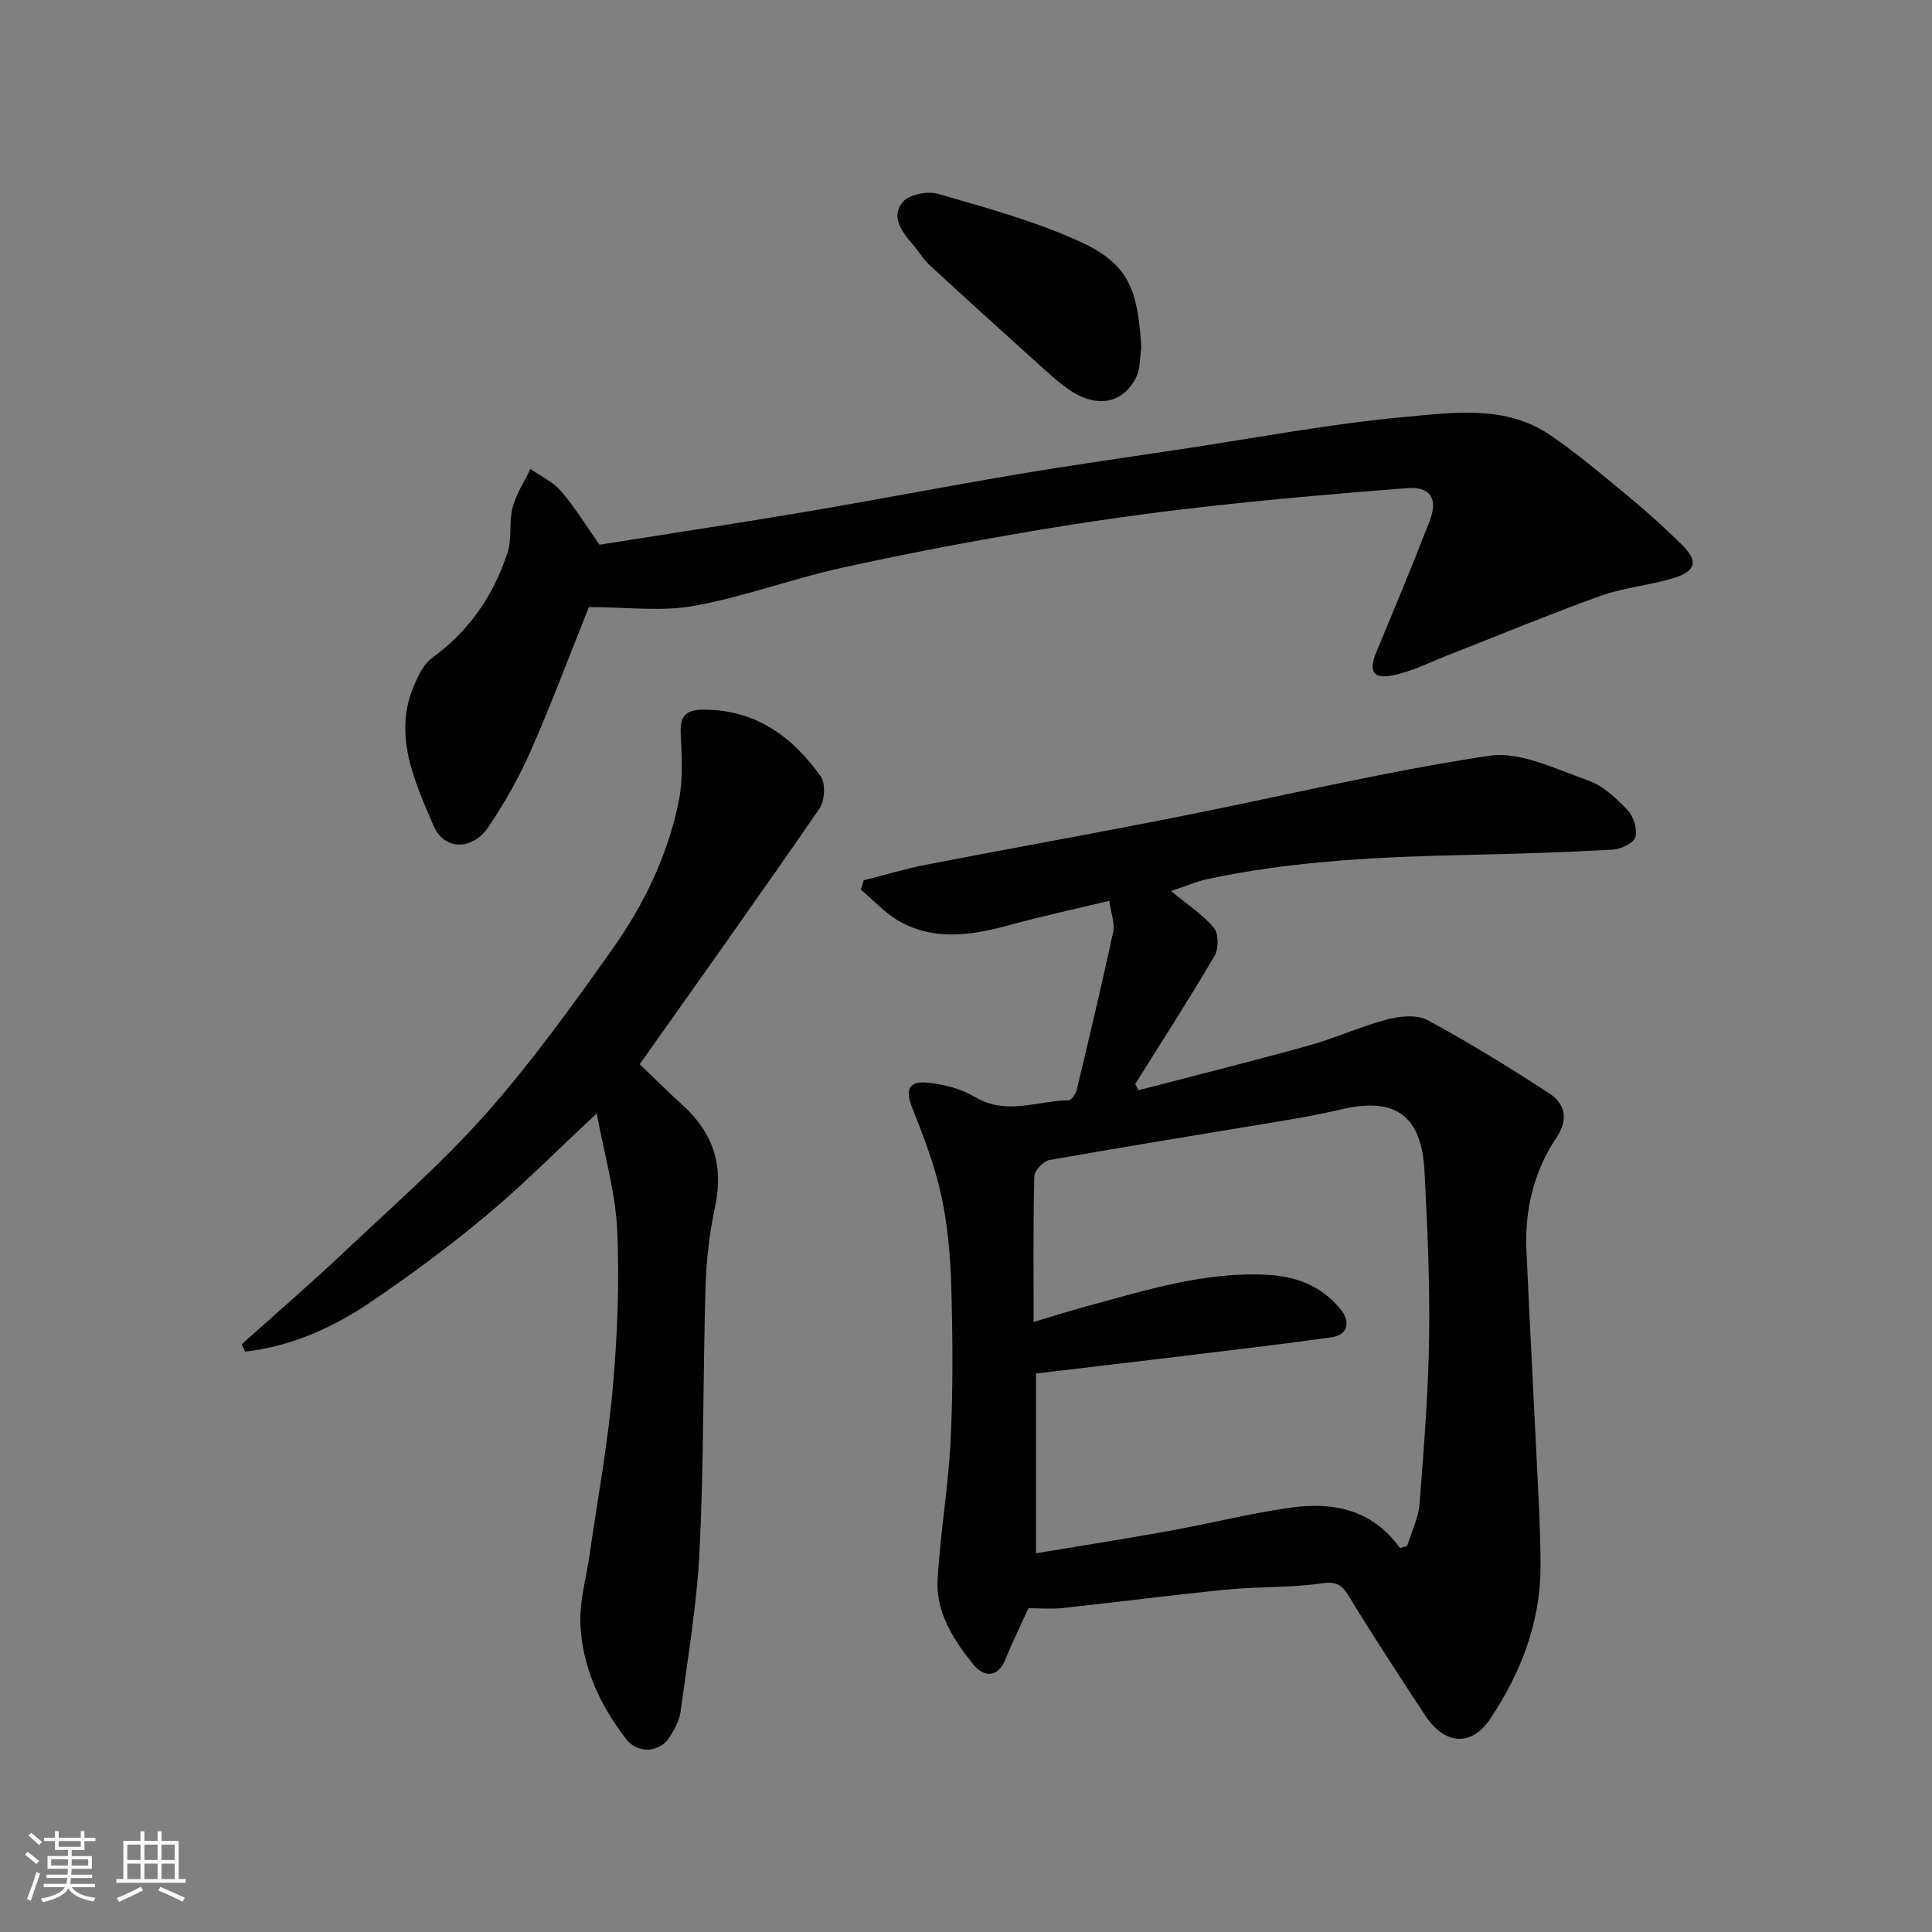
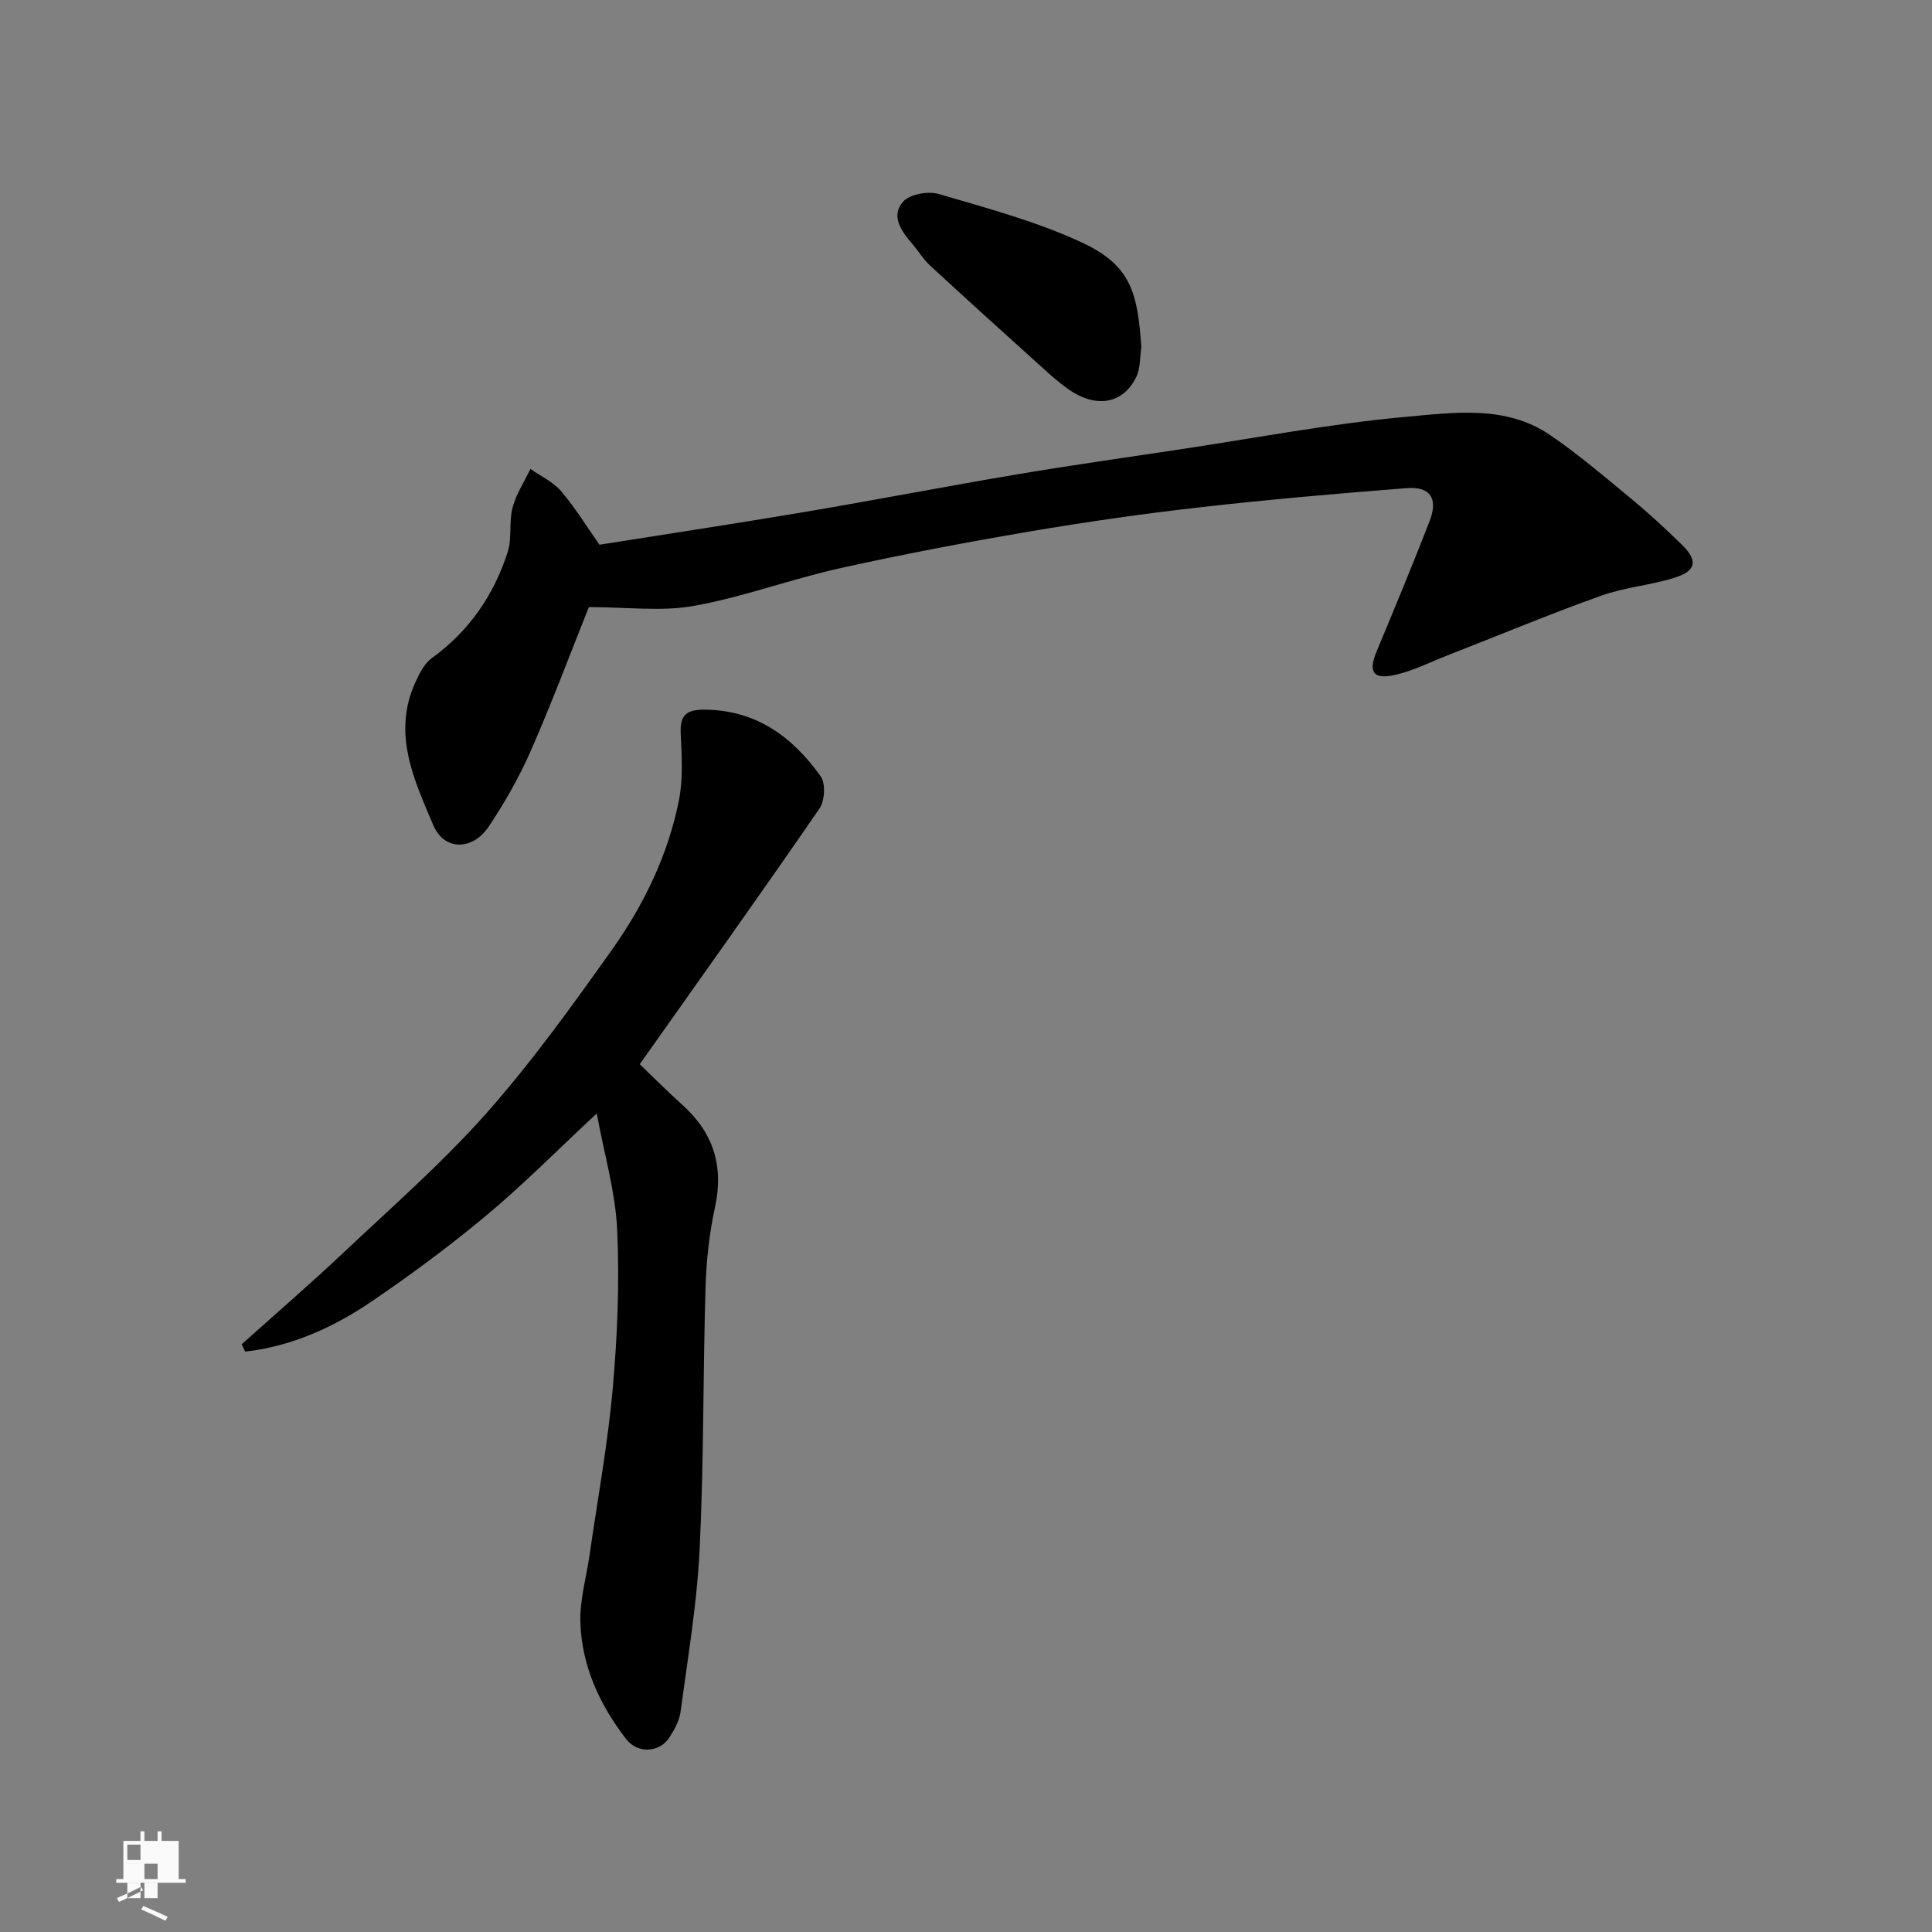
<svg xmlns="http://www.w3.org/2000/svg" enable-background="new 0 0 400 400" viewBox="0 0 400 400">
  <rect x="0" y="0" width="400" height="400" fill="#808080" stroke="none" />
-   <path d="m5.17 384 .55-.58c.85.61 1.65 1.24 2.4 1.87l-.59.64c-.83-.73-1.62-1.38-2.36-1.93m1.22 9.53-.82-.34c.71-1.76 1.37-3.64 1.98-5.63.24.13.5.25.76.36-.6 1.67-1.24 3.54-1.92 5.61m-.5-13.5.57-.54c.56.44 1.31 1.06 2.26 1.87l-.64.64c-.68-.66-1.41-1.32-2.19-1.97m3.25.46h2.24v-1.36h.77v1.36h4.57v-1.36h.76v1.36h2.28v.69h-2.28v1.84h-2.64v1.26h4.18v2.64h-4.21c0 .45-.02.86-.05 1.21h4.32v.69h-4.38c-.04.34-.1.75-.19 1.22h5.15v.69h-4.82c.87 1.19 2.51 1.92 4.93 2.19-.17.31-.3.57-.37.76-2.77-.49-4.52-1.41-5.26-2.76-.56 1.26-2.3 2.23-5.24 2.9-.12-.24-.26-.48-.43-.72 2.73-.55 4.38-1.34 4.96-2.38h-4.38v-.69h4.65c.1-.38.17-.79.21-1.22h-4.32v-.69h4.4c.03-.34.05-.75.05-1.21h-4.2v-2.64h4.23v-1.26h-2.69v-1.84h-2.24zm1.46 4.46v1.29h3.45c.01-.4.02-.57.01-.53v-.32-.45h-3.46zm1.55-2.59h4.57v-1.19h-4.57zm6.11 2.59h-3.42v.77c-.01.19-.01.37-.02.53h3.44z" fill="#fafafa" />
-   <path d="m32.63 379.16h.82v1.98h3.54v7.89h1.46v.78h-14.37v-.78h1.46v-7.89h3.54v-1.98h.82v1.98h2.73zm-3.49 11.48.5.73c-1.61.82-3.28 1.63-5 2.41-.13-.27-.28-.55-.44-.82 1.75-.72 3.4-1.49 4.94-2.32m-2.78-5.55h2.73v-3.18h-2.73zm0 3.95h2.73v-3.2h-2.73zm3.54-3.95h2.73v-3.18h-2.73zm0 3.95h2.73v-3.2h-2.73zm7.89 4.68c-1.84-.92-3.51-1.7-5.02-2.32l.45-.73c1.89.8 3.57 1.55 5.04 2.23zm-1.62-11.81h-2.73v3.18h2.73zm-2.73 7.13h2.73v-3.2h-2.73z" fill="#fafafa" />
+   <path d="m32.63 379.16h.82v1.98h3.54v7.89h1.46v.78h-14.37v-.78h1.46v-7.89h3.54v-1.98h.82v1.98h2.73zm-3.49 11.48.5.73c-1.61.82-3.28 1.63-5 2.41-.13-.27-.28-.55-.44-.82 1.75-.72 3.4-1.49 4.94-2.32m-2.78-5.55h2.73v-3.18h-2.73zm0 3.95h2.73v-3.2h-2.73zh2.73v-3.18h-2.73zm0 3.95h2.73v-3.2h-2.73zm7.89 4.68c-1.84-.92-3.51-1.7-5.02-2.32l.45-.73c1.89.8 3.57 1.55 5.04 2.23zm-1.62-11.81h-2.73v3.18h2.73zm-2.73 7.13h2.73v-3.2h-2.73z" fill="#fafafa" />
  <g fill="#000001">
-     <path d="m229.66 186.51c-7.08 1.7-13.87 3.15-20.56 4.99-7.67 2.11-15.33 3.36-22.65-.62-3.05-1.66-5.51-4.43-8.23-6.69.2-.64.39-1.29.59-1.93 4.28-1.08 8.52-2.37 12.84-3.21 17.28-3.35 34.61-6.45 51.88-9.86 21.58-4.26 43-9.44 64.72-12.71 6.47-.97 13.83 2.76 20.53 5.09 3.08 1.07 5.82 3.69 8.17 6.13 1.24 1.3 2.09 3.94 1.65 5.58-.33 1.24-2.96 2.52-4.63 2.62-9.91.56-19.84.88-29.77 1.09-18.27.4-36.5 1.2-54.44 5.06-1.85.4-3.62 1.19-7.3 2.42 3.63 3.02 6.69 4.97 8.87 7.65.99 1.22 1 4.31.13 5.78-5.27 8.98-10.92 17.73-16.44 26.56.24.42.48.84.73 1.25 11.75-3.06 23.54-6 35.25-9.25 5.46-1.52 10.68-3.95 16.16-5.39 2.65-.7 6.18-1.05 8.4.14 8.58 4.63 16.91 9.77 25.1 15.09 3.4 2.21 4.16 5.4 1.55 9.3-4.65 6.97-6.55 14.86-6.18 23.23.6 13.54 1.34 27.06 1.98 40.6.39 8.26.94 16.53.94 24.8.01 11.62-4.04 22.1-10.42 31.64-3.9 5.83-9.44 5.42-13.47-.72-5.37-8.18-10.74-16.37-15.83-24.73-1.52-2.5-2.69-3.02-5.71-2.59-6.35.92-12.86.62-19.27 1.25-11.41 1.12-22.79 2.61-34.19 3.84-2.46.26-4.97.04-7.13.04-1.71 3.78-3.38 7.1-4.74 10.54-1.65 4.16-4.7 3.56-6.62 1.18-4.09-5.08-7.84-10.79-7.45-17.64.55-9.65 2.23-19.24 2.7-28.89.51-10.51.43-21.07.14-31.59-.18-6.37-.73-12.83-2.08-19.04-1.32-6.12-3.6-12.09-5.93-17.93-1.57-3.96-.93-5.87 3.29-5.42 3.31.35 6.84 1.29 9.67 2.98 6.45 3.85 12.88.74 19.3.66.59-.01 1.5-1.28 1.7-2.11 2.61-10.91 5.21-21.82 7.57-32.79.37-1.76-.44-3.74-.82-6.4zm60.21 134.02c.49-.16.99-.32 1.48-.48.88-2.89 2.32-5.73 2.55-8.67.9-11.51 1.82-23.05 1.98-34.58.17-11.43-.36-22.88-.95-34.3-.6-11.63-6.08-15.47-17.37-12.79-3.81.9-7.66 1.61-11.52 2.26-16.26 2.72-32.55 5.33-48.78 8.2-1.25.22-3.09 2.2-3.12 3.4-.25 9.94-.14 19.88-.14 30.12 4.01-1.19 7.58-2.32 11.19-3.3 12.16-3.28 24.2-7.12 37.09-6.46 6.08.31 11.12 2.24 15.09 6.91 2.39 2.81 1.76 5.57-1.81 6.06-10.87 1.51-21.77 2.76-32.66 4.09-9.56 1.16-19.13 2.28-28.4 3.38v37.22c9.11-1.52 18.3-2.96 27.46-4.61 8.34-1.51 16.58-3.59 24.96-4.8 8.83-1.28 17.1.17 22.95 8.35z" />
    <path d="m121.92 125.69c-3.83 9.56-7.64 19.76-12.01 29.72-2.41 5.49-5.42 10.79-8.76 15.77-3.29 4.9-9.16 5-11.41-.27-3.96-9.31-8.57-18.97-3.79-29.53.85-1.87 1.88-3.99 3.46-5.13 7.73-5.59 12.83-13.03 15.7-21.95.92-2.88.23-6.25 1.01-9.2.74-2.8 2.43-5.35 3.7-8.01 2.14 1.51 4.69 2.66 6.34 4.59 2.93 3.43 5.31 7.34 7.95 11.1 14.05-2.23 28.4-4.4 42.7-6.82 14.63-2.47 29.2-5.3 43.83-7.76 11.28-1.9 22.6-3.5 33.91-5.2 15.51-2.33 30.96-5.29 46.56-6.7 9.98-.9 20.68-2.47 29.84 3.78 5.8 3.96 11.18 8.56 16.61 13.04 3.69 3.05 7.23 6.29 10.64 9.64 3.4 3.34 3.01 5.44-1.55 6.87-4.95 1.55-10.28 1.96-15.15 3.7-10.71 3.84-21.22 8.22-31.82 12.36-3.77 1.47-7.48 3.4-11.4 4.15-4.1.79-4.94-.94-3.31-4.86 3.75-9.02 7.51-18.03 11.03-27.14 1.79-4.63.12-7.15-4.7-6.78-14.24 1.11-28.48 2.34-42.67 3.95-11.85 1.34-23.68 3.03-35.44 5.03-13.17 2.24-26.31 4.72-39.34 7.62-10.14 2.26-19.98 5.95-30.18 7.78-6.69 1.22-13.79.25-21.75.25z" />
    <path d="m132.45 220.34c2.62 2.51 5.68 5.57 8.89 8.47 6.38 5.77 8.54 12.64 6.69 21.14-1.18 5.41-1.79 11.03-1.96 16.58-.53 18.09-.34 36.21-1.22 54.27-.55 11.25-2.45 22.43-3.95 33.62-.25 1.86-1.29 3.72-2.34 5.34-2.04 3.15-6.58 3.32-8.88.35-5.5-7.11-9.21-15.11-9.52-24.14-.16-4.66 1.24-9.37 1.91-14.06 1.65-11.48 3.76-22.91 4.79-34.44.97-10.9 1.42-21.92.92-32.84-.36-7.85-2.67-15.6-4.23-24.1-8.17 7.61-15.17 14.69-22.77 21.04-7.64 6.38-15.67 12.34-23.91 17.93-7.92 5.38-16.59 9.26-26.11 10.34-.24-.51-.48-1.01-.72-1.52 6.98-6.26 14.09-12.39 20.91-18.82 10.07-9.5 20.57-18.67 29.73-28.99 9.41-10.62 17.75-22.24 25.99-33.83 6.63-9.33 11.65-19.68 13.9-31.01.89-4.49.56-9.29.36-13.92-.16-3.81 1.32-4.84 4.96-4.82 10.69.07 18.21 5.65 24.03 13.81 1.05 1.47.84 5.08-.27 6.68-12.12 17.61-24.54 35.01-37.2 52.92z" />
    <path d="m236.3 71.87c-.32 2.08-.17 4.39-1.05 6.19-2.71 5.56-8.29 6.55-14.01 2.55-2.54-1.78-4.82-3.95-7.13-6.03-7.22-6.51-14.43-13.02-21.56-19.62-1.42-1.31-2.44-3.05-3.72-4.53-2.27-2.62-4.46-5.78-1.83-8.7 1.4-1.55 5.18-2.21 7.38-1.56 10.05 2.96 20.31 5.69 29.74 10.1 10.03 4.7 11.42 10.37 12.18 21.6z" />
  </g>
</svg>